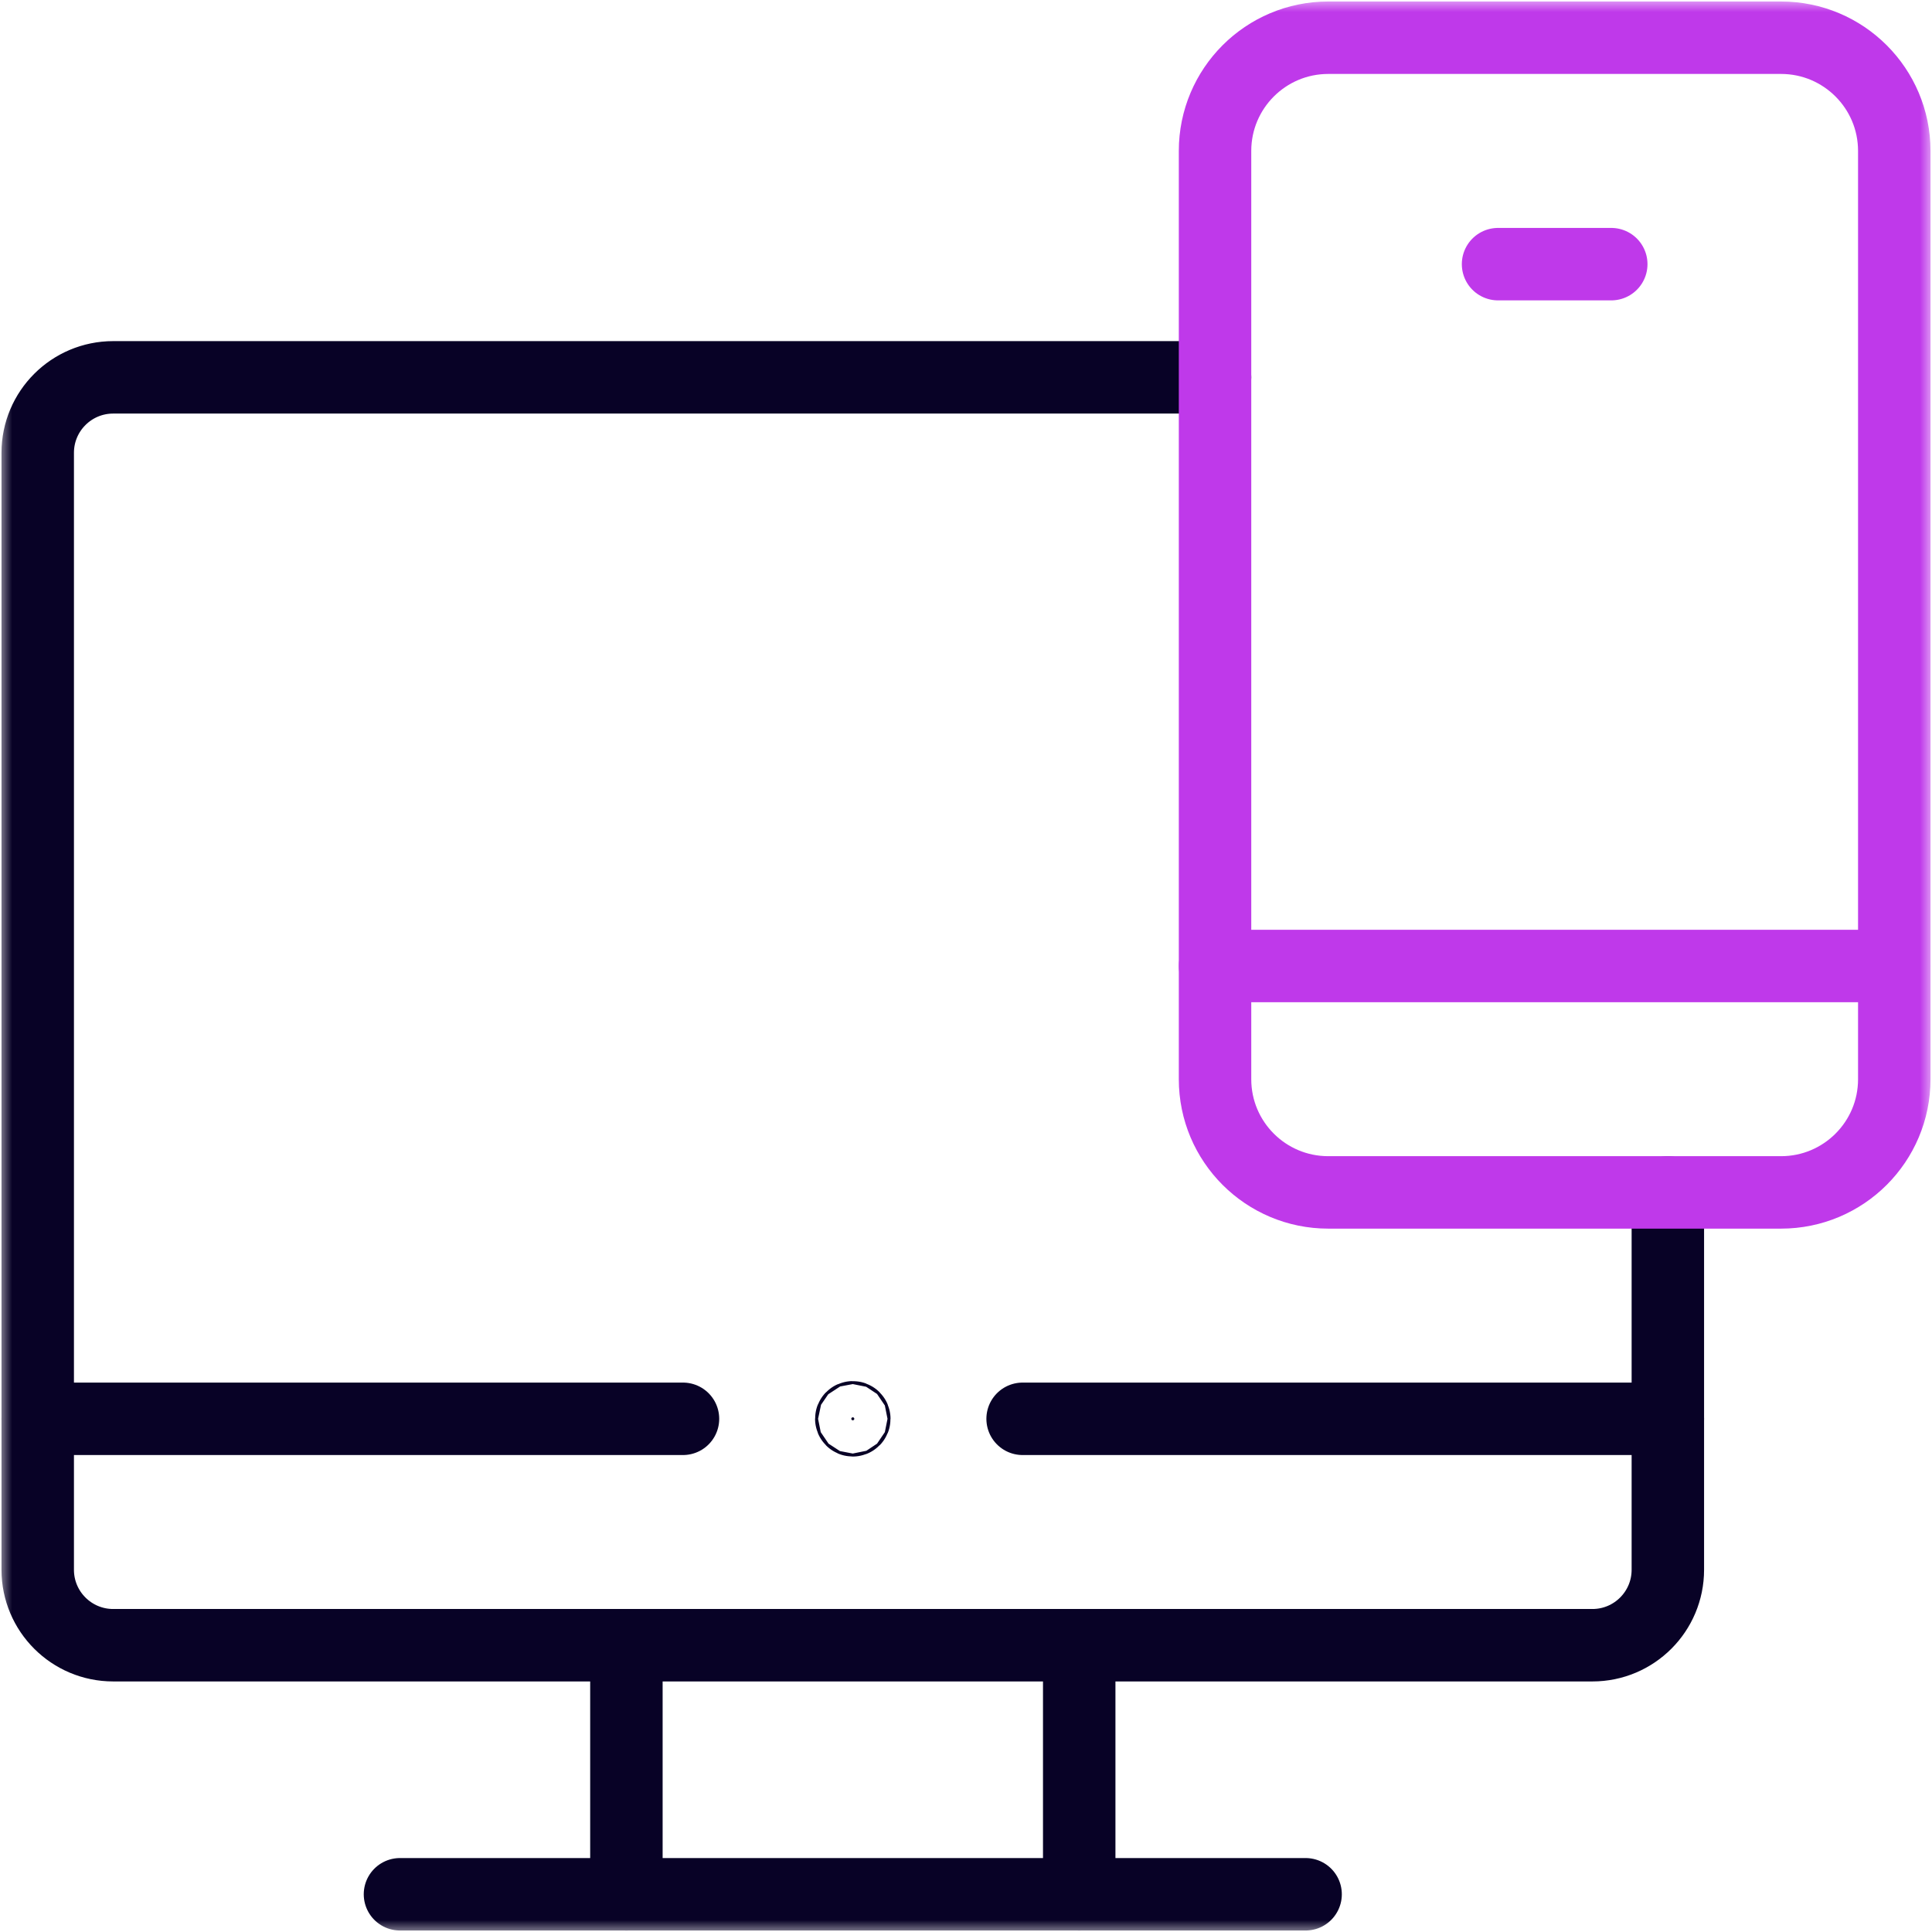
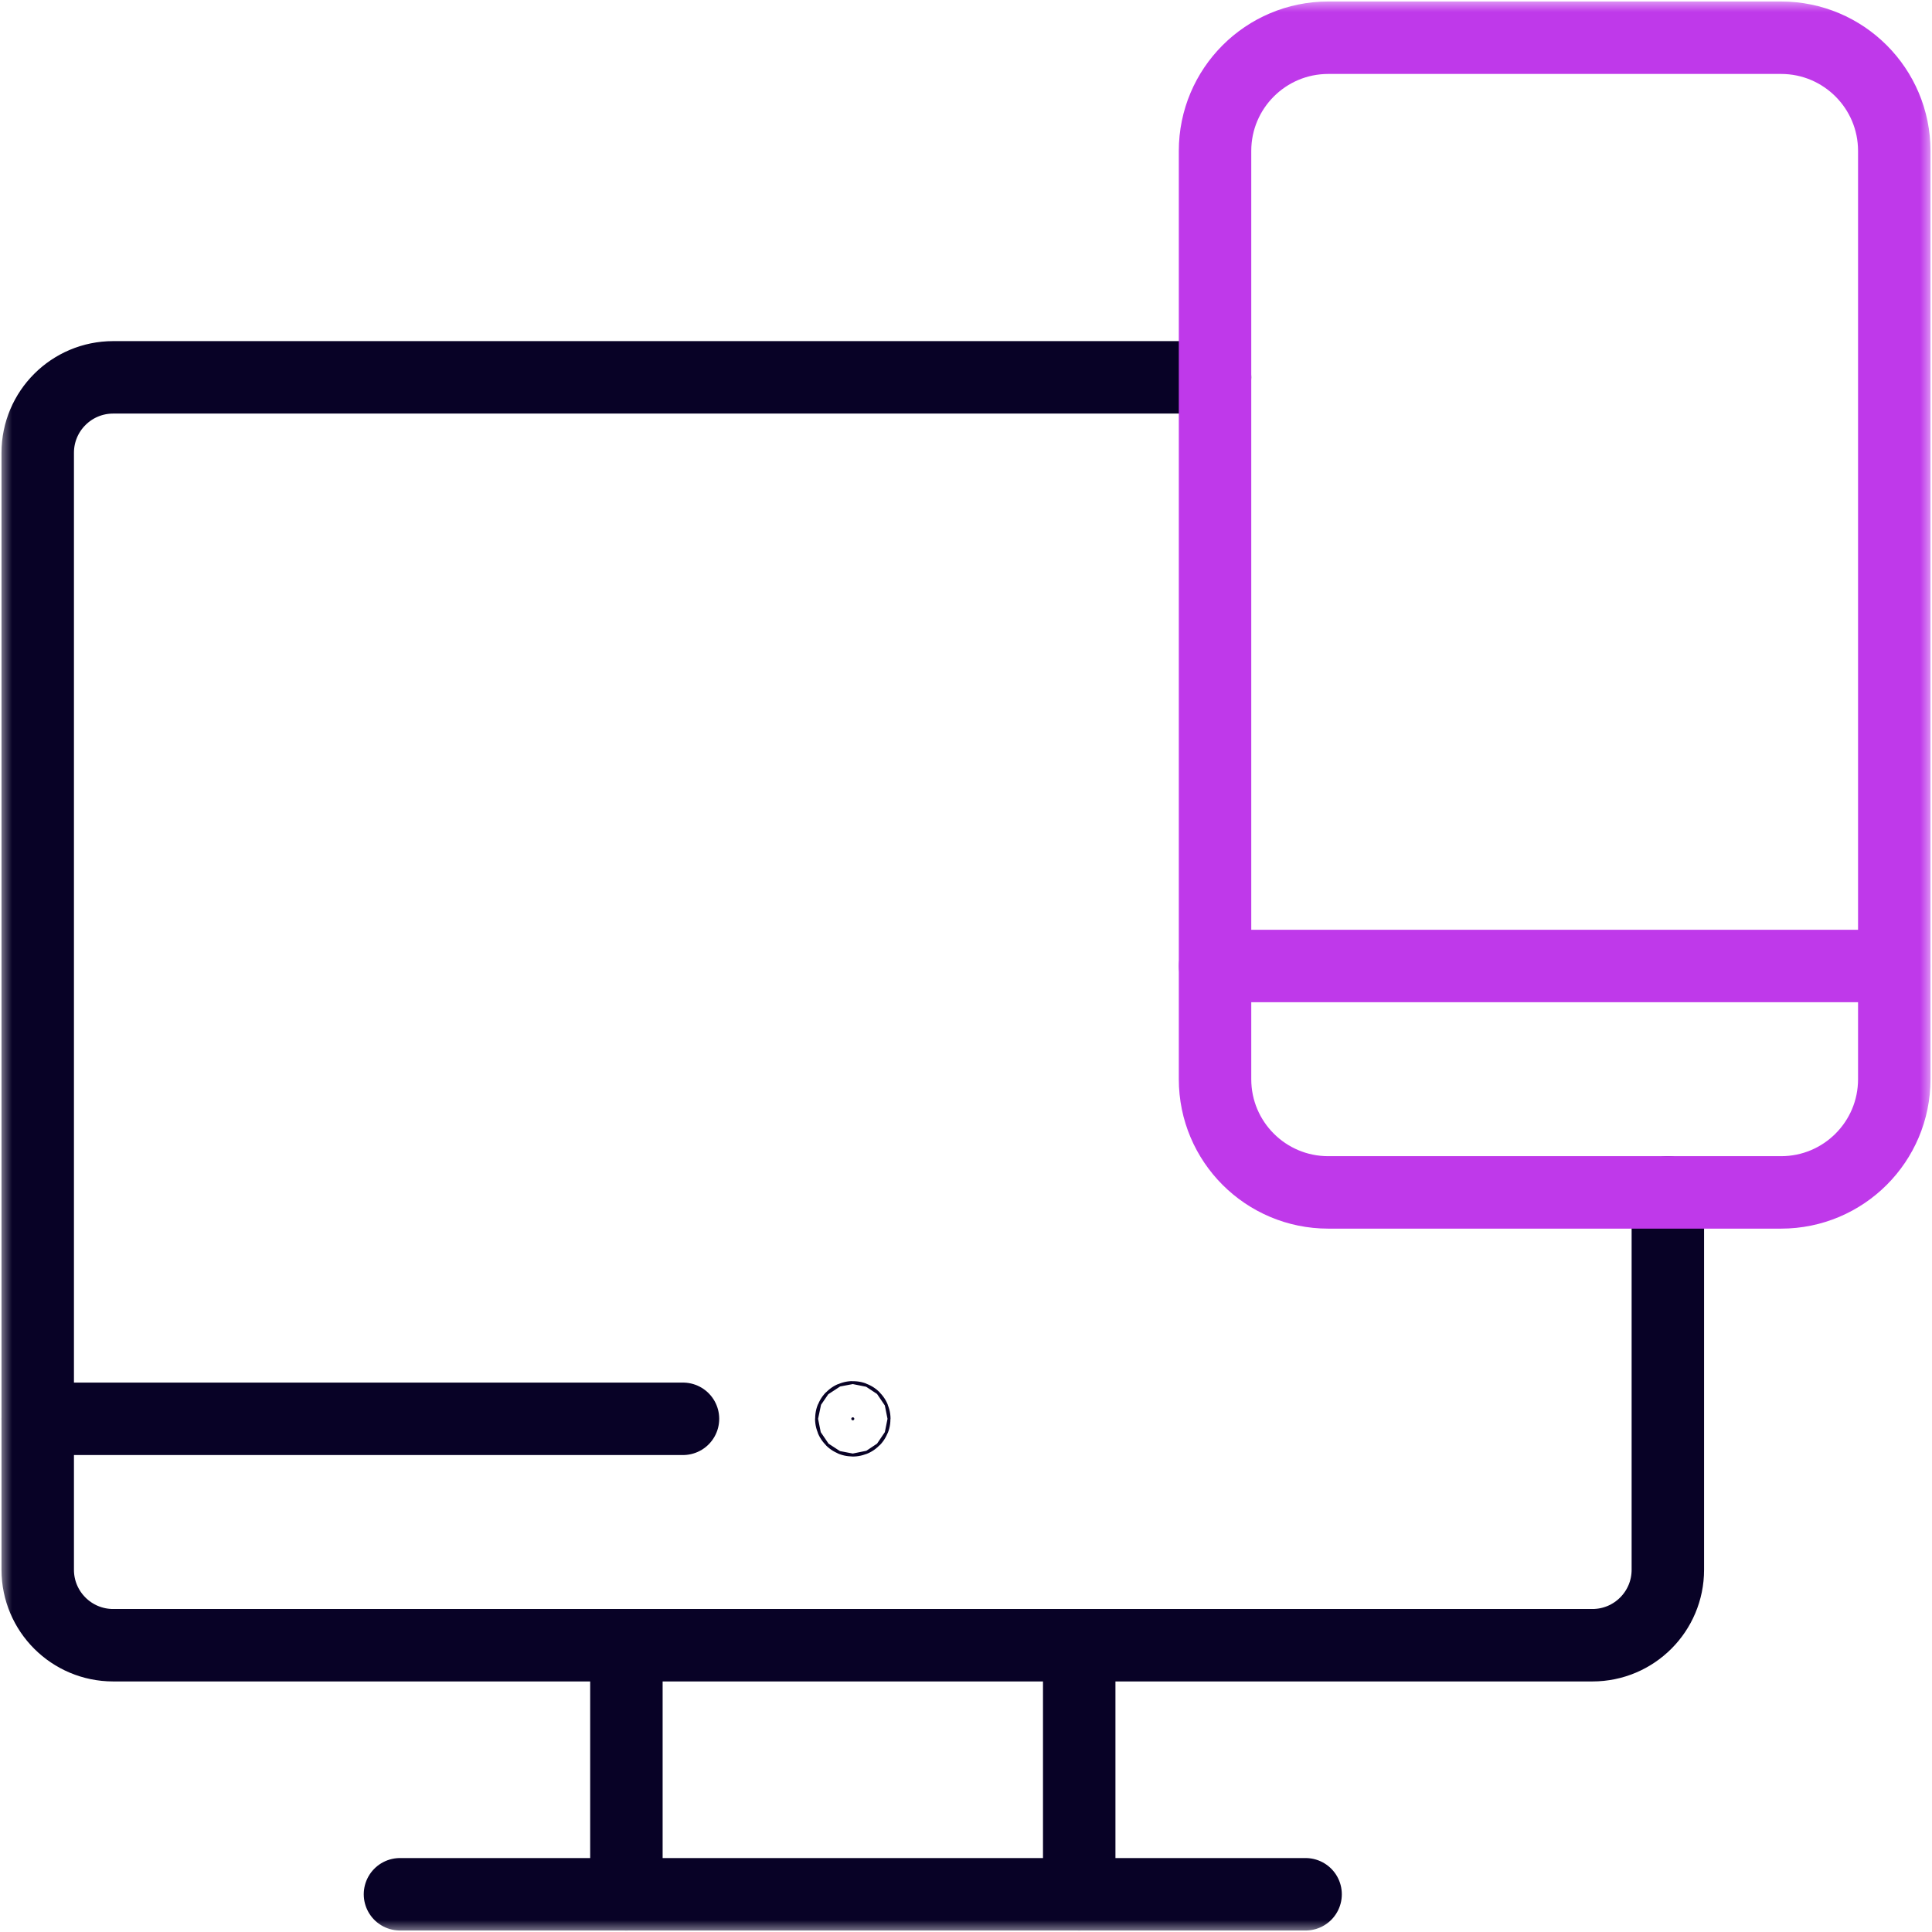
<svg xmlns="http://www.w3.org/2000/svg" width="80" height="80" viewBox="0 0 80 80" fill="none">
  <g clip-path="url(#clip0_4754_3653)">
-     <path d="M62.031 10.938H66.719" stroke="#BF39EA" stroke-width="3" stroke-miterlimit="10" stroke-linecap="round" stroke-linejoin="round" />
    <mask id="mask0_4754_3653" style="mask-type:luminance" maskUnits="userSpaceOnUse" x="0" y="0" width="80" height="80">
      <path d="M0 7.62939e-06H80V80H0V7.62939e-06Z" fill="white" />
    </mask>
    <g mask="url(#mask0_4754_3653)">
      <path d="M50.312 40H78.438" stroke="#BF39EA" stroke-width="3" stroke-miterlimit="10" stroke-linecap="round" stroke-linejoin="round" />
      <path d="M69.062 49.375V65C69.062 66.727 67.664 68.125 65.938 68.125H4.688C2.961 68.125 1.562 66.727 1.562 65V18.75C1.562 17.023 2.961 15.625 4.688 15.625H50.312" stroke="#080226" stroke-width="3" stroke-miterlimit="10" stroke-linecap="round" stroke-linejoin="round" />
      <path d="M25.938 68.125V78.438" stroke="#080226" stroke-width="3" stroke-miterlimit="10" stroke-linecap="round" stroke-linejoin="round" />
      <path d="M44.688 78.438V68.125" stroke="#080226" stroke-width="3" stroke-miterlimit="10" stroke-linecap="round" stroke-linejoin="round" />
      <path d="M16.562 78.438H54.062" stroke="#080226" stroke-width="3" stroke-miterlimit="10" stroke-linecap="round" stroke-linejoin="round" />
      <path d="M35.312 58.812C35.347 58.812 35.375 58.785 35.375 58.75C35.375 58.715 35.347 58.688 35.312 58.688C35.278 58.688 35.25 58.715 35.25 58.75C35.25 58.785 35.278 58.812 35.312 58.812Z" fill="#080226" stroke="#080226" stroke-width="3" />
-       <path d="M69.062 58.75H42.344" stroke="#080226" stroke-width="3" stroke-miterlimit="10" stroke-linecap="round" stroke-linejoin="round" />
      <path d="M28.281 58.75H1.562" stroke="#080226" stroke-width="3" stroke-miterlimit="10" stroke-linecap="round" stroke-linejoin="round" />
      <path d="M78.438 40V6.25C78.438 3.661 76.339 1.562 73.75 1.562H55C52.411 1.562 50.312 3.661 50.312 6.25V44.688C50.312 47.277 52.411 49.375 55 49.375H73.75C76.339 49.375 78.438 47.277 78.438 44.688V40Z" stroke="#BF39EA" stroke-width="3" stroke-miterlimit="10" stroke-linecap="round" stroke-linejoin="round" />
    </g>
  </g>
  <defs>
    <clipPath id="clip0_4754_3653">
      <rect width="80" height="80" fill="white" />
    </clipPath>
  </defs>
</svg>